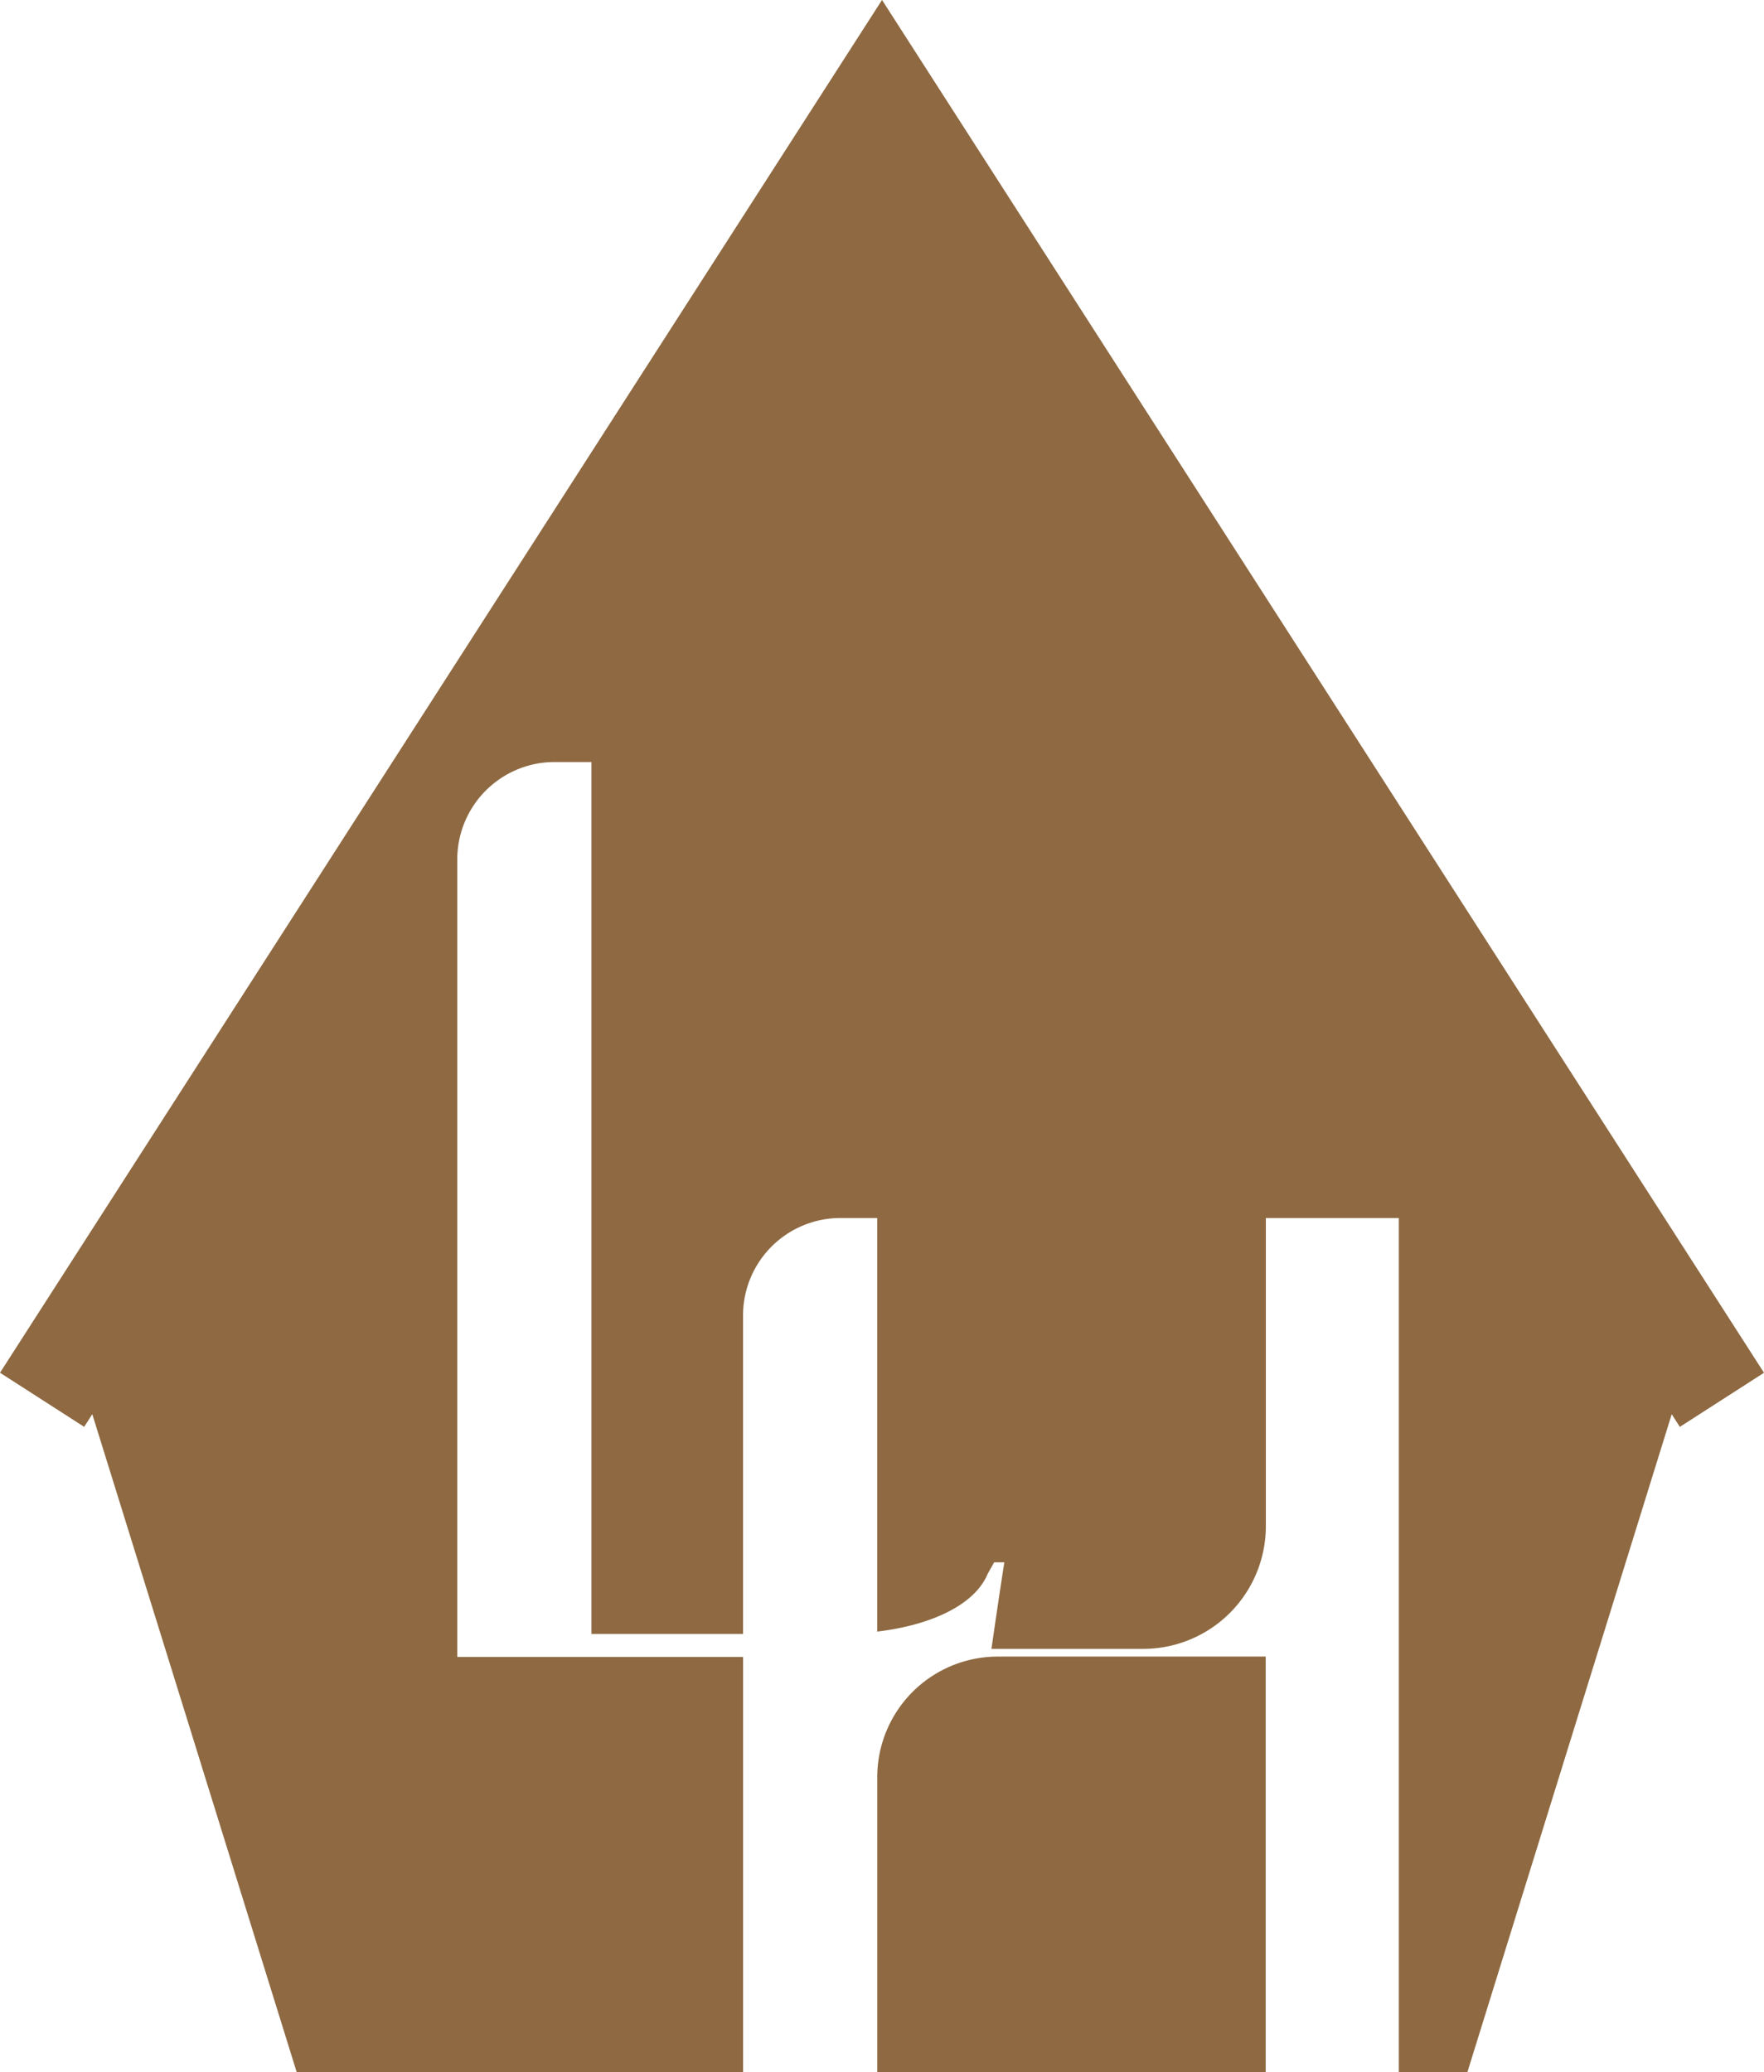
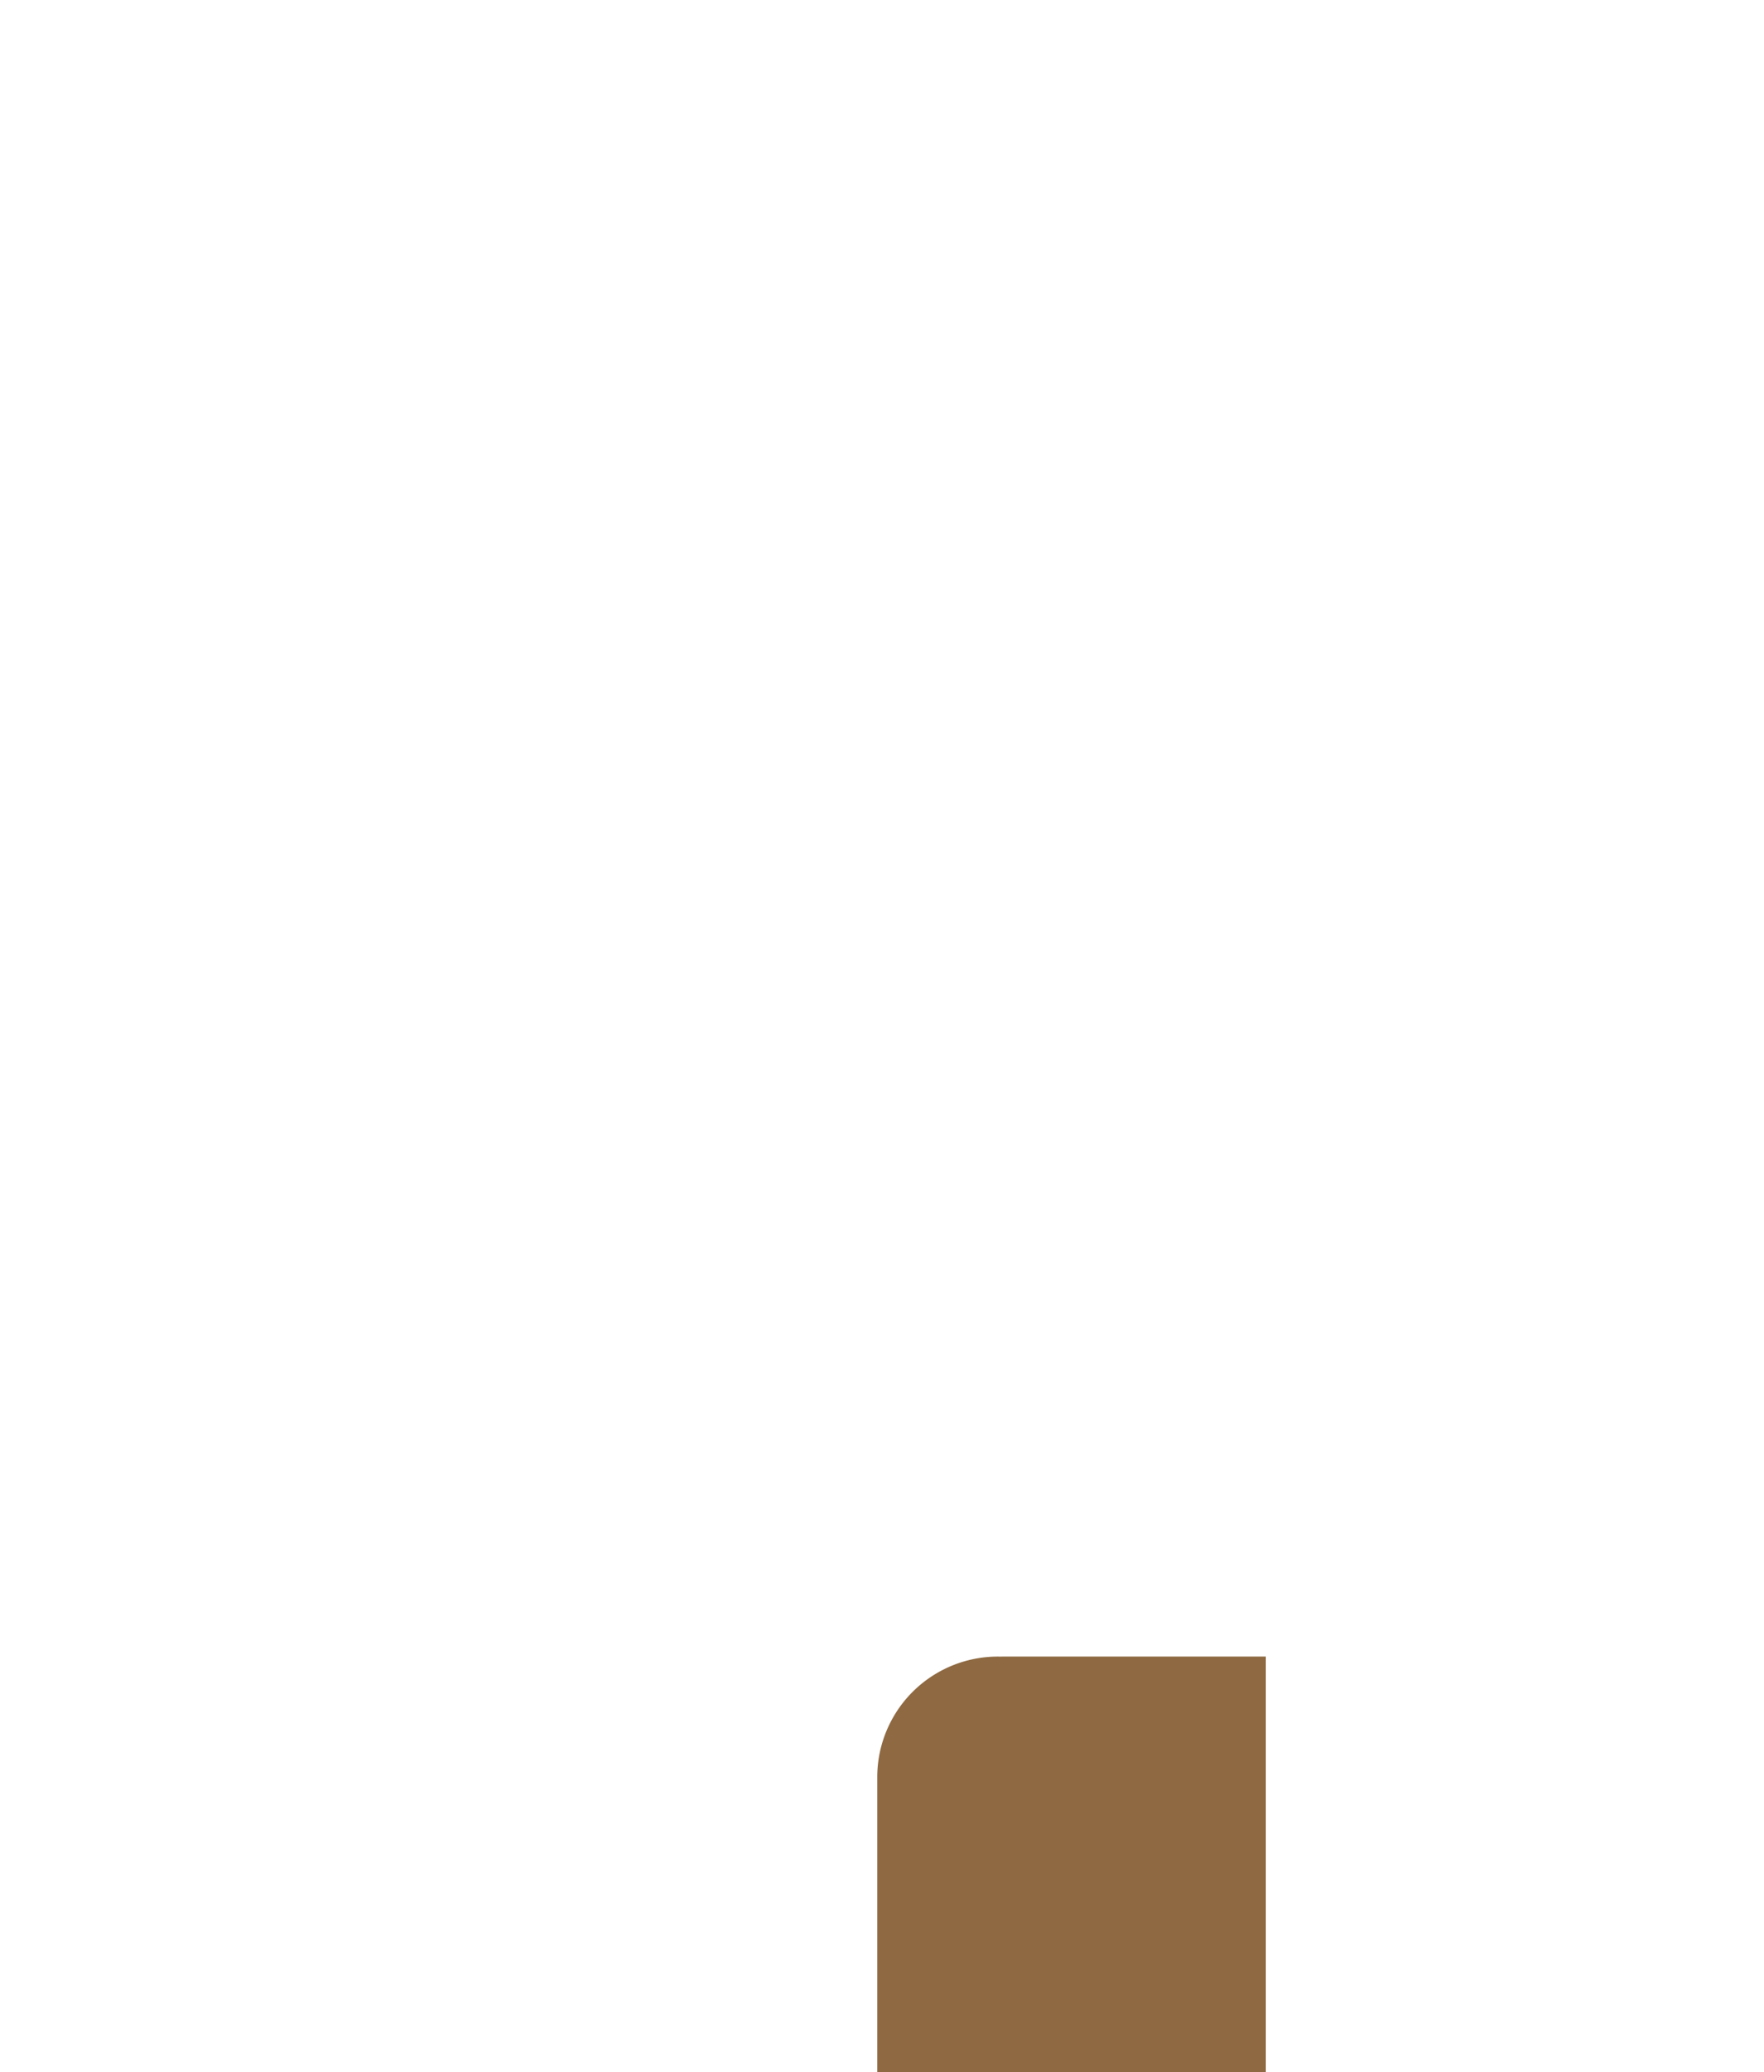
<svg xmlns="http://www.w3.org/2000/svg" width="54.493" height="64" viewBox="0 0 54.493 64">
  <g id="Group_18468" data-name="Group 18468" transform="translate(-2194.028 1895.077)">
    <g id="Group_18450" data-name="Group 18450" transform="translate(2194.028 -1895.077)">
      <path id="Path_19825" data-name="Path 19825" d="M2327.25-1650.627a3.725,3.725,0,0,0-3.751,3.751v9.082h12v-12.834Z" transform="translate(-2296.399 1701.793)" fill="#8e6941" />
-       <path id="Path_19826" data-name="Path 19826" d="M2239.545-1866.644l-2.427-3.778-15.843-24.656-27.247,42.4,2.6,1.671.251-.391,3.1,9.972.281.907,2.932,9.439h13.791V-1843.9h-8.829v-24.6a3.009,3.009,0,0,1,3-3.041h1.145v26.931h4.683v-9.806a3.009,3.009,0,0,1,3-3.041h1.145v12.774c1.726-.208,3.027-.852,3.412-1.784l.2-.355h.316c-.094.565-.313,2.075-.4,2.673h4.686a3.792,3.792,0,0,0,3.791-3.791v-9.517h4.107v26.378h2.12l6.311-20.318.251.391,2.6-1.671Z" transform="translate(-2194.028 1895.077)" fill="#8e6941" />
    </g>
  </g>
</svg>